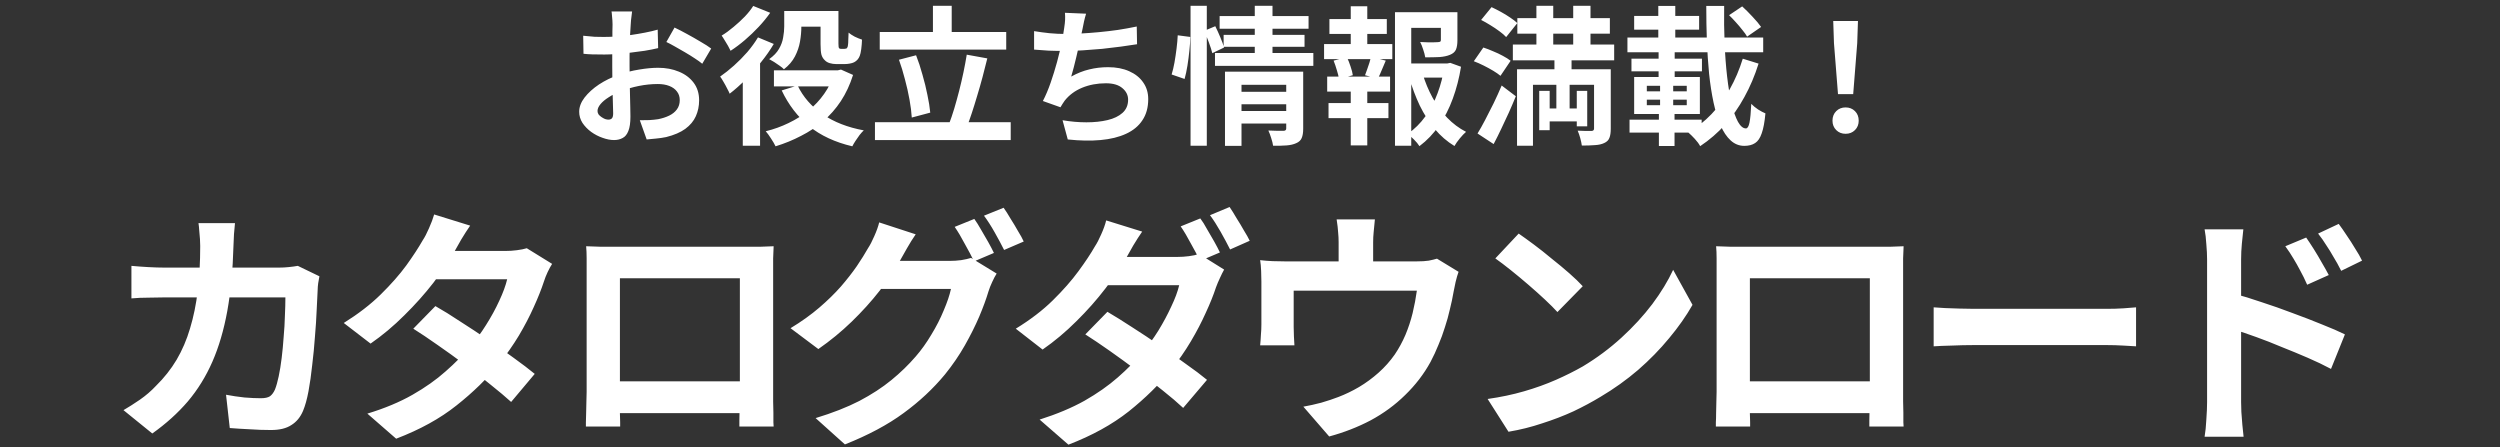
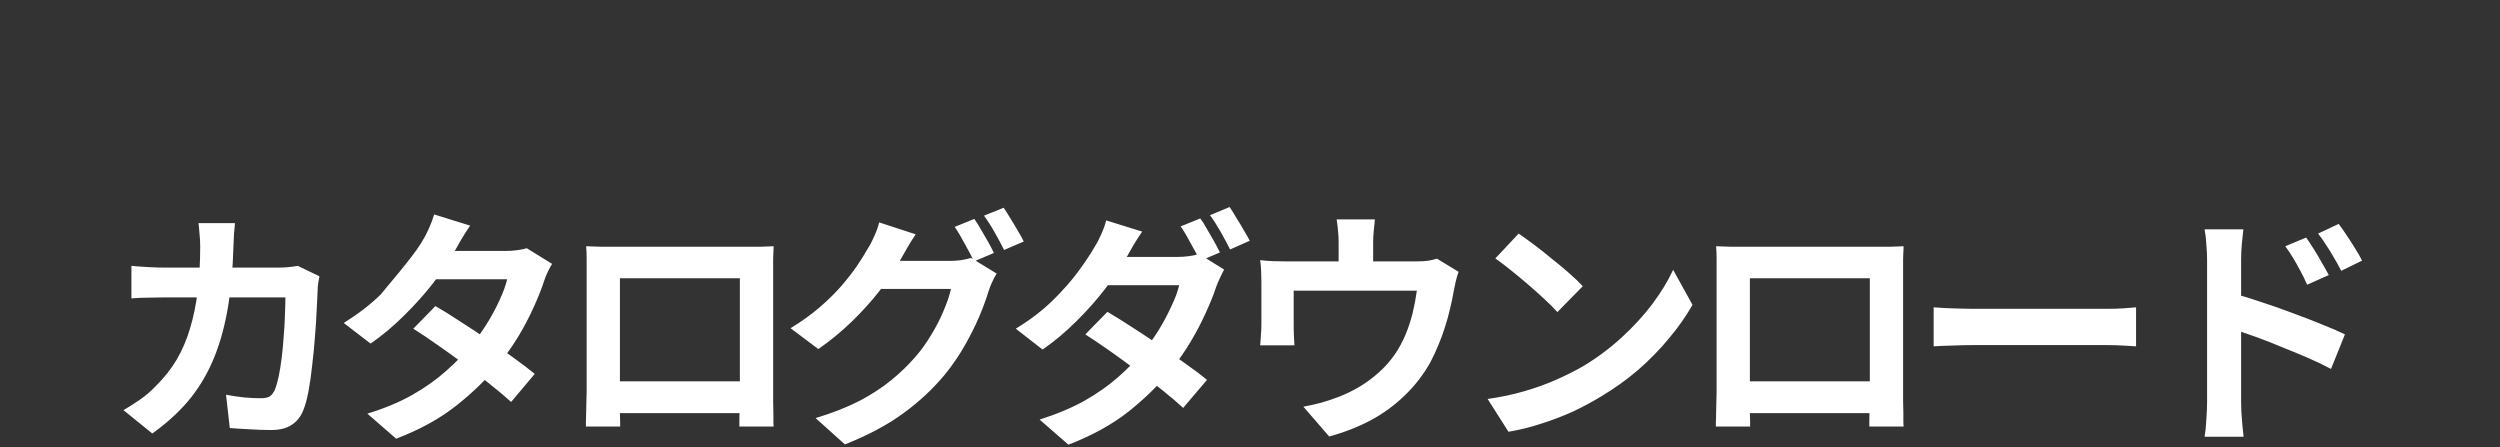
<svg xmlns="http://www.w3.org/2000/svg" width="151" height="27" viewBox="0 0 151 27" fill="none">
  <rect x="0" y="0" width="151" height="27" fill="#333333" stroke="none" />
-   <path d="M14.193 13.478C14.173 13.648 14.153 13.868 14.133 14.138C14.123 14.408 14.113 14.633 14.103 14.813C14.063 16.303 13.938 17.628 13.728 18.788C13.518 19.938 13.218 20.958 12.828 21.848C12.438 22.738 11.943 23.538 11.343 24.248C10.743 24.948 10.028 25.593 9.198 26.183L7.458 24.773C7.768 24.593 8.098 24.383 8.448 24.143C8.808 23.893 9.133 23.613 9.423 23.303C9.913 22.823 10.328 22.298 10.668 21.728C11.008 21.148 11.278 20.518 11.478 19.838C11.688 19.148 11.843 18.393 11.943 17.573C12.043 16.753 12.093 15.848 12.093 14.858C12.093 14.748 12.088 14.608 12.078 14.438C12.068 14.258 12.053 14.083 12.033 13.913C12.023 13.743 12.008 13.598 11.988 13.478H14.193ZM19.293 16.688C19.273 16.808 19.248 16.948 19.218 17.108C19.198 17.268 19.188 17.393 19.188 17.483C19.178 17.803 19.158 18.213 19.128 18.713C19.108 19.213 19.073 19.753 19.023 20.333C18.983 20.903 18.928 21.473 18.858 22.043C18.798 22.613 18.723 23.143 18.633 23.633C18.543 24.113 18.433 24.508 18.303 24.818C18.143 25.198 17.908 25.483 17.598 25.673C17.298 25.873 16.888 25.973 16.368 25.973C15.938 25.973 15.508 25.958 15.078 25.928C14.648 25.908 14.248 25.883 13.878 25.853L13.653 23.843C14.023 23.913 14.393 23.968 14.763 24.008C15.133 24.038 15.463 24.053 15.753 24.053C16.003 24.053 16.188 24.013 16.308 23.933C16.428 23.843 16.528 23.708 16.608 23.528C16.688 23.328 16.763 23.063 16.833 22.733C16.903 22.403 16.963 22.033 17.013 21.623C17.063 21.213 17.103 20.788 17.133 20.348C17.173 19.908 17.198 19.483 17.208 19.073C17.228 18.653 17.238 18.283 17.238 17.963H9.918C9.668 17.963 9.358 17.968 8.988 17.978C8.618 17.978 8.268 17.993 7.938 18.023V16.058C8.258 16.088 8.598 16.113 8.958 16.133C9.318 16.153 9.638 16.163 9.918 16.163H16.863C17.053 16.163 17.243 16.153 17.433 16.133C17.633 16.113 17.818 16.088 17.988 16.058L19.293 16.688ZM26.298 18.488C26.758 18.748 27.258 19.058 27.798 19.418C28.348 19.768 28.903 20.133 29.463 20.513C30.023 20.893 30.548 21.263 31.038 21.623C31.538 21.983 31.958 22.303 32.298 22.583L30.873 24.278C30.543 23.978 30.133 23.633 29.643 23.243C29.163 22.843 28.643 22.438 28.083 22.028C27.523 21.608 26.968 21.208 26.418 20.828C25.878 20.448 25.393 20.123 24.963 19.853L26.298 18.488ZM33.348 15.938C33.258 16.078 33.168 16.243 33.078 16.433C32.988 16.623 32.913 16.813 32.853 17.003C32.703 17.463 32.498 17.978 32.238 18.548C31.988 19.108 31.688 19.683 31.338 20.273C30.988 20.853 30.588 21.423 30.138 21.983C29.428 22.863 28.573 23.698 27.573 24.488C26.583 25.278 25.368 25.948 23.928 26.498L22.188 24.983C23.238 24.663 24.148 24.283 24.918 23.843C25.688 23.403 26.353 22.933 26.913 22.433C27.483 21.933 27.978 21.433 28.398 20.933C28.738 20.543 29.058 20.108 29.358 19.628C29.668 19.138 29.933 18.653 30.153 18.173C30.383 17.683 30.543 17.248 30.633 16.868H25.563L26.253 15.158H30.513C30.753 15.158 30.988 15.143 31.218 15.113C31.458 15.083 31.658 15.043 31.818 14.993L33.348 15.938ZM28.398 13.628C28.218 13.888 28.038 14.168 27.858 14.468C27.688 14.768 27.558 14.998 27.468 15.158C27.128 15.758 26.698 16.398 26.178 17.078C25.658 17.748 25.073 18.403 24.423 19.043C23.783 19.683 23.103 20.253 22.383 20.753L20.763 19.508C21.643 18.958 22.388 18.383 22.998 17.783C23.618 17.173 24.133 16.588 24.543 16.028C24.953 15.458 25.283 14.953 25.533 14.513C25.653 14.333 25.778 14.093 25.908 13.793C26.048 13.483 26.153 13.203 26.223 12.953L28.398 13.628ZM35.403 14.873C35.713 14.883 36.003 14.893 36.273 14.903C36.553 14.903 36.793 14.903 36.993 14.903C37.153 14.903 37.398 14.903 37.728 14.903C38.068 14.903 38.463 14.903 38.913 14.903C39.363 14.903 39.843 14.903 40.353 14.903C40.863 14.903 41.373 14.903 41.883 14.903C42.403 14.903 42.888 14.903 43.338 14.903C43.788 14.903 44.178 14.903 44.508 14.903C44.848 14.903 45.093 14.903 45.243 14.903C45.433 14.903 45.658 14.903 45.918 14.903C46.188 14.893 46.458 14.883 46.728 14.873C46.718 15.103 46.708 15.348 46.698 15.608C46.698 15.858 46.698 16.098 46.698 16.328C46.698 16.468 46.698 16.688 46.698 16.988C46.698 17.278 46.698 17.628 46.698 18.038C46.698 18.438 46.698 18.868 46.698 19.328C46.698 19.778 46.698 20.233 46.698 20.693C46.698 21.153 46.698 21.588 46.698 21.998C46.698 22.398 46.698 22.748 46.698 23.048C46.698 23.338 46.698 23.548 46.698 23.678C46.698 23.828 46.698 24.018 46.698 24.248C46.708 24.468 46.713 24.693 46.713 24.923C46.713 25.143 46.713 25.338 46.713 25.508C46.723 25.668 46.728 25.753 46.728 25.763H44.658C44.658 25.743 44.658 25.623 44.658 25.403C44.668 25.173 44.673 24.903 44.673 24.593C44.683 24.283 44.688 23.993 44.688 23.723C44.688 23.593 44.688 23.373 44.688 23.063C44.688 22.753 44.688 22.388 44.688 21.968C44.688 21.548 44.688 21.103 44.688 20.633C44.688 20.163 44.688 19.703 44.688 19.253C44.688 18.803 44.688 18.393 44.688 18.023C44.688 17.653 44.688 17.358 44.688 17.138C44.688 16.918 44.688 16.808 44.688 16.808H37.443C37.443 16.808 37.443 16.918 37.443 17.138C37.443 17.358 37.443 17.653 37.443 18.023C37.443 18.383 37.443 18.793 37.443 19.253C37.443 19.703 37.443 20.163 37.443 20.633C37.443 21.093 37.443 21.538 37.443 21.968C37.443 22.388 37.443 22.753 37.443 23.063C37.443 23.373 37.443 23.593 37.443 23.723C37.443 23.903 37.443 24.108 37.443 24.338C37.443 24.558 37.443 24.773 37.443 24.983C37.453 25.193 37.458 25.368 37.458 25.508C37.458 25.658 37.458 25.743 37.458 25.763H35.388C35.388 25.743 35.388 25.658 35.388 25.508C35.398 25.358 35.403 25.173 35.403 24.953C35.413 24.733 35.418 24.508 35.418 24.278C35.428 24.048 35.433 23.843 35.433 23.663C35.433 23.533 35.433 23.323 35.433 23.033C35.433 22.733 35.433 22.378 35.433 21.968C35.433 21.558 35.433 21.128 35.433 20.678C35.433 20.218 35.433 19.758 35.433 19.298C35.433 18.838 35.433 18.408 35.433 18.008C35.433 17.598 35.433 17.248 35.433 16.958C35.433 16.668 35.433 16.458 35.433 16.328C35.433 16.118 35.433 15.878 35.433 15.608C35.433 15.328 35.423 15.083 35.403 14.873ZM45.438 23.033V24.953H36.423V23.033H45.438ZM58.848 13.223C58.978 13.403 59.113 13.618 59.253 13.868C59.403 14.118 59.548 14.368 59.688 14.618C59.828 14.868 59.943 15.088 60.033 15.278L58.833 15.788C58.683 15.478 58.498 15.128 58.278 14.738C58.068 14.338 57.863 13.993 57.663 13.703L58.848 13.223ZM60.618 12.548C60.748 12.728 60.888 12.948 61.038 13.208C61.198 13.458 61.348 13.708 61.488 13.958C61.638 14.198 61.753 14.408 61.833 14.588L60.648 15.098C60.488 14.778 60.298 14.423 60.078 14.033C59.858 13.643 59.643 13.308 59.433 13.028L60.618 12.548ZM60.198 16.523C60.108 16.663 60.018 16.833 59.928 17.033C59.838 17.223 59.763 17.413 59.703 17.603C59.573 18.043 59.388 18.548 59.148 19.118C58.908 19.678 58.618 20.258 58.278 20.858C57.938 21.458 57.538 22.043 57.078 22.613C56.368 23.473 55.533 24.253 54.573 24.953C53.623 25.653 52.443 26.283 51.033 26.843L49.263 25.253C50.283 24.943 51.163 24.598 51.903 24.218C52.643 23.828 53.288 23.408 53.838 22.958C54.388 22.508 54.878 22.033 55.308 21.533C55.648 21.143 55.963 20.703 56.253 20.213C56.553 19.723 56.803 19.233 57.003 18.743C57.213 18.253 57.358 17.823 57.438 17.453H52.383L53.073 15.758C53.203 15.758 53.418 15.758 53.718 15.758C54.018 15.758 54.353 15.758 54.723 15.758C55.093 15.758 55.458 15.758 55.818 15.758C56.188 15.758 56.513 15.758 56.793 15.758C57.073 15.758 57.258 15.758 57.348 15.758C57.588 15.758 57.823 15.743 58.053 15.713C58.293 15.673 58.493 15.628 58.653 15.578L60.198 16.523ZM55.308 14.153C55.128 14.413 54.953 14.693 54.783 14.993C54.613 15.293 54.483 15.523 54.393 15.683C54.053 16.283 53.633 16.908 53.133 17.558C52.633 18.198 52.068 18.823 51.438 19.433C50.818 20.033 50.148 20.583 49.428 21.083L47.748 19.823C48.408 19.423 48.988 19.008 49.488 18.578C49.988 18.148 50.423 17.723 50.793 17.303C51.163 16.873 51.483 16.463 51.753 16.073C52.023 15.673 52.248 15.313 52.428 14.993C52.548 14.813 52.673 14.573 52.803 14.273C52.943 13.963 53.043 13.683 53.103 13.433L55.308 14.153ZM72.498 13.193C72.628 13.363 72.763 13.578 72.903 13.838C73.053 14.088 73.198 14.338 73.338 14.588C73.478 14.838 73.593 15.058 73.683 15.248L72.483 15.758C72.333 15.448 72.148 15.098 71.928 14.708C71.718 14.308 71.513 13.963 71.313 13.673L72.498 13.193ZM74.268 12.503C74.398 12.693 74.538 12.918 74.688 13.178C74.848 13.428 74.998 13.678 75.138 13.928C75.288 14.168 75.403 14.373 75.483 14.543L74.298 15.068C74.138 14.748 73.948 14.393 73.728 14.003C73.508 13.613 73.293 13.278 73.083 12.998L74.268 12.503ZM66.888 18.833C67.348 19.103 67.853 19.418 68.403 19.778C68.953 20.128 69.503 20.493 70.053 20.873C70.613 21.253 71.138 21.623 71.628 21.983C72.128 22.333 72.553 22.653 72.903 22.943L71.463 24.638C71.133 24.328 70.723 23.978 70.233 23.588C69.753 23.198 69.233 22.798 68.673 22.388C68.113 21.968 67.563 21.568 67.023 21.188C66.483 20.808 65.993 20.478 65.553 20.198L66.888 18.833ZM73.938 16.283C73.858 16.423 73.773 16.593 73.683 16.793C73.593 16.983 73.513 17.173 73.443 17.363C73.293 17.823 73.088 18.333 72.828 18.893C72.578 19.453 72.278 20.028 71.928 20.618C71.578 21.208 71.178 21.783 70.728 22.343C70.028 23.213 69.178 24.048 68.178 24.848C67.178 25.638 65.963 26.308 64.533 26.858L62.793 25.343C63.833 25.013 64.738 24.633 65.508 24.203C66.278 23.763 66.948 23.293 67.518 22.793C68.088 22.293 68.583 21.793 69.003 21.293C69.343 20.893 69.663 20.453 69.963 19.973C70.263 19.483 70.523 18.998 70.743 18.518C70.973 18.038 71.133 17.608 71.223 17.228H66.153L66.843 15.518H71.118C71.348 15.518 71.578 15.503 71.808 15.473C72.048 15.443 72.253 15.398 72.423 15.338L73.938 16.283ZM68.988 13.988C68.808 14.248 68.628 14.528 68.448 14.828C68.278 15.128 68.148 15.358 68.058 15.518C67.728 16.108 67.298 16.743 66.768 17.423C66.248 18.103 65.663 18.763 65.013 19.403C64.373 20.043 63.693 20.613 62.973 21.113L61.353 19.853C62.233 19.313 62.978 18.743 63.588 18.143C64.208 17.533 64.723 16.948 65.133 16.388C65.553 15.818 65.888 15.313 66.138 14.873C66.258 14.693 66.383 14.453 66.513 14.153C66.653 13.843 66.753 13.563 66.813 13.313L68.988 13.988ZM83.043 13.253C83.013 13.573 82.988 13.833 82.968 14.033C82.948 14.223 82.938 14.423 82.938 14.633C82.938 14.763 82.938 14.963 82.938 15.233C82.938 15.503 82.938 15.783 82.938 16.073C82.938 16.363 82.938 16.603 82.938 16.793H80.853C80.853 16.583 80.853 16.333 80.853 16.043C80.853 15.753 80.853 15.478 80.853 15.218C80.853 14.958 80.853 14.763 80.853 14.633C80.853 14.423 80.843 14.223 80.823 14.033C80.813 13.833 80.783 13.573 80.733 13.253H83.043ZM88.098 16.418C88.038 16.578 87.978 16.783 87.918 17.033C87.868 17.273 87.828 17.468 87.798 17.618C87.738 17.968 87.663 18.323 87.573 18.683C87.493 19.043 87.393 19.403 87.273 19.763C87.163 20.123 87.033 20.478 86.883 20.828C86.743 21.178 86.583 21.523 86.403 21.863C86.003 22.593 85.493 23.258 84.873 23.858C84.263 24.458 83.568 24.968 82.788 25.388C82.008 25.798 81.173 26.123 80.283 26.363L78.723 24.563C79.063 24.503 79.423 24.423 79.803 24.323C80.183 24.213 80.528 24.098 80.838 23.978C81.258 23.818 81.673 23.618 82.083 23.378C82.503 23.128 82.898 22.838 83.268 22.508C83.638 22.178 83.963 21.813 84.243 21.413C84.493 21.043 84.708 20.648 84.888 20.228C85.068 19.798 85.213 19.358 85.323 18.908C85.433 18.448 85.518 17.998 85.578 17.558H78.138C78.138 17.688 78.138 17.853 78.138 18.053C78.138 18.243 78.138 18.453 78.138 18.683C78.138 18.903 78.138 19.108 78.138 19.298C78.138 19.478 78.138 19.628 78.138 19.748C78.138 19.918 78.143 20.108 78.153 20.318C78.163 20.528 78.173 20.708 78.183 20.858H76.113C76.133 20.668 76.148 20.463 76.158 20.243C76.178 20.013 76.188 19.798 76.188 19.598C76.188 19.478 76.188 19.303 76.188 19.073C76.188 18.843 76.188 18.598 76.188 18.338C76.188 18.068 76.188 17.813 76.188 17.573C76.188 17.333 76.188 17.143 76.188 17.003C76.188 16.833 76.183 16.623 76.173 16.373C76.163 16.113 76.143 15.893 76.113 15.713C76.373 15.743 76.623 15.763 76.863 15.773C77.103 15.783 77.363 15.788 77.643 15.788H85.548C85.858 15.788 86.108 15.773 86.298 15.743C86.498 15.703 86.663 15.663 86.793 15.623L88.098 16.418ZM91.728 14.108C91.988 14.288 92.293 14.508 92.643 14.768C92.993 15.028 93.353 15.313 93.723 15.623C94.103 15.923 94.458 16.218 94.788 16.508C95.118 16.798 95.388 17.058 95.598 17.288L94.068 18.848C93.878 18.638 93.628 18.388 93.318 18.098C93.008 17.808 92.673 17.508 92.313 17.198C91.953 16.888 91.598 16.593 91.248 16.313C90.898 16.033 90.588 15.798 90.318 15.608L91.728 14.108ZM89.853 24.098C90.633 23.988 91.368 23.833 92.058 23.633C92.748 23.433 93.388 23.203 93.978 22.943C94.568 22.683 95.108 22.413 95.598 22.133C96.448 21.623 97.228 21.043 97.938 20.393C98.648 19.743 99.268 19.068 99.798 18.368C100.328 17.658 100.748 16.968 101.058 16.298L102.228 18.413C101.848 19.083 101.378 19.753 100.818 20.423C100.268 21.093 99.643 21.733 98.943 22.343C98.243 22.943 97.488 23.483 96.678 23.963C96.168 24.273 95.618 24.568 95.028 24.848C94.438 25.118 93.813 25.358 93.153 25.568C92.503 25.788 91.823 25.958 91.113 26.078L89.853 24.098ZM103.653 14.873C103.963 14.883 104.253 14.893 104.523 14.903C104.803 14.903 105.043 14.903 105.243 14.903C105.403 14.903 105.648 14.903 105.978 14.903C106.318 14.903 106.713 14.903 107.163 14.903C107.613 14.903 108.093 14.903 108.603 14.903C109.113 14.903 109.623 14.903 110.133 14.903C110.653 14.903 111.138 14.903 111.588 14.903C112.038 14.903 112.428 14.903 112.758 14.903C113.098 14.903 113.343 14.903 113.493 14.903C113.683 14.903 113.908 14.903 114.168 14.903C114.438 14.893 114.708 14.883 114.978 14.873C114.968 15.103 114.958 15.348 114.948 15.608C114.948 15.858 114.948 16.098 114.948 16.328C114.948 16.468 114.948 16.688 114.948 16.988C114.948 17.278 114.948 17.628 114.948 18.038C114.948 18.438 114.948 18.868 114.948 19.328C114.948 19.778 114.948 20.233 114.948 20.693C114.948 21.153 114.948 21.588 114.948 21.998C114.948 22.398 114.948 22.748 114.948 23.048C114.948 23.338 114.948 23.548 114.948 23.678C114.948 23.828 114.948 24.018 114.948 24.248C114.958 24.468 114.963 24.693 114.963 24.923C114.963 25.143 114.963 25.338 114.963 25.508C114.973 25.668 114.978 25.753 114.978 25.763H112.908C112.908 25.743 112.908 25.623 112.908 25.403C112.918 25.173 112.923 24.903 112.923 24.593C112.933 24.283 112.938 23.993 112.938 23.723C112.938 23.593 112.938 23.373 112.938 23.063C112.938 22.753 112.938 22.388 112.938 21.968C112.938 21.548 112.938 21.103 112.938 20.633C112.938 20.163 112.938 19.703 112.938 19.253C112.938 18.803 112.938 18.393 112.938 18.023C112.938 17.653 112.938 17.358 112.938 17.138C112.938 16.918 112.938 16.808 112.938 16.808H105.693C105.693 16.808 105.693 16.918 105.693 17.138C105.693 17.358 105.693 17.653 105.693 18.023C105.693 18.383 105.693 18.793 105.693 19.253C105.693 19.703 105.693 20.163 105.693 20.633C105.693 21.093 105.693 21.538 105.693 21.968C105.693 22.388 105.693 22.753 105.693 23.063C105.693 23.373 105.693 23.593 105.693 23.723C105.693 23.903 105.693 24.108 105.693 24.338C105.693 24.558 105.693 24.773 105.693 24.983C105.703 25.193 105.708 25.368 105.708 25.508C105.708 25.658 105.708 25.743 105.708 25.763H103.638C103.638 25.743 103.638 25.658 103.638 25.508C103.648 25.358 103.653 25.173 103.653 24.953C103.663 24.733 103.668 24.508 103.668 24.278C103.678 24.048 103.683 23.843 103.683 23.663C103.683 23.533 103.683 23.323 103.683 23.033C103.683 22.733 103.683 22.378 103.683 21.968C103.683 21.558 103.683 21.128 103.683 20.678C103.683 20.218 103.683 19.758 103.683 19.298C103.683 18.838 103.683 18.408 103.683 18.008C103.683 17.598 103.683 17.248 103.683 16.958C103.683 16.668 103.683 16.458 103.683 16.328C103.683 16.118 103.683 15.878 103.683 15.608C103.683 15.328 103.673 15.083 103.653 14.873ZM113.688 23.033V24.953H104.673V23.033H113.688ZM116.793 18.563C116.973 18.573 117.203 18.588 117.483 18.608C117.763 18.618 118.053 18.628 118.353 18.638C118.663 18.648 118.948 18.653 119.208 18.653C119.458 18.653 119.768 18.653 120.138 18.653C120.508 18.653 120.908 18.653 121.338 18.653C121.778 18.653 122.228 18.653 122.688 18.653C123.158 18.653 123.623 18.653 124.083 18.653C124.543 18.653 124.978 18.653 125.388 18.653C125.798 18.653 126.163 18.653 126.483 18.653C126.813 18.653 127.073 18.653 127.263 18.653C127.613 18.653 127.943 18.643 128.253 18.623C128.563 18.593 128.818 18.573 129.018 18.563V20.918C128.848 20.908 128.593 20.893 128.253 20.873C127.913 20.853 127.583 20.843 127.263 20.843C127.073 20.843 126.813 20.843 126.483 20.843C126.153 20.843 125.783 20.843 125.373 20.843C124.963 20.843 124.528 20.843 124.068 20.843C123.618 20.843 123.158 20.843 122.688 20.843C122.218 20.843 121.763 20.843 121.323 20.843C120.893 20.843 120.493 20.843 120.123 20.843C119.763 20.843 119.458 20.843 119.208 20.843C118.778 20.843 118.338 20.853 117.888 20.873C117.438 20.883 117.073 20.898 116.793 20.918V18.563ZM139.293 14.348C139.433 14.548 139.588 14.783 139.758 15.053C139.928 15.323 140.088 15.593 140.238 15.863C140.398 16.133 140.538 16.383 140.658 16.613L139.353 17.198C139.213 16.878 139.073 16.593 138.933 16.343C138.803 16.093 138.668 15.853 138.528 15.623C138.388 15.383 138.223 15.133 138.033 14.873L139.293 14.348ZM141.258 13.523C141.408 13.723 141.568 13.953 141.738 14.213C141.918 14.473 142.088 14.738 142.248 15.008C142.418 15.268 142.558 15.513 142.668 15.743L141.408 16.358C141.248 16.038 141.093 15.758 140.943 15.518C140.803 15.268 140.658 15.033 140.508 14.813C140.368 14.583 140.203 14.348 140.013 14.108L141.258 13.523ZM133.308 24.293C133.308 24.093 133.308 23.778 133.308 23.348C133.308 22.908 133.308 22.403 133.308 21.833C133.308 21.253 133.308 20.653 133.308 20.033C133.308 19.403 133.308 18.798 133.308 18.218C133.308 17.628 133.308 17.108 133.308 16.658C133.308 16.208 133.308 15.878 133.308 15.668C133.308 15.398 133.293 15.093 133.263 14.753C133.243 14.413 133.208 14.113 133.158 13.853H135.498C135.468 14.113 135.438 14.403 135.408 14.723C135.378 15.043 135.363 15.358 135.363 15.668C135.363 15.938 135.363 16.313 135.363 16.793C135.363 17.273 135.363 17.808 135.363 18.398C135.363 18.978 135.363 19.573 135.363 20.183C135.363 20.793 135.363 21.378 135.363 21.938C135.363 22.488 135.363 22.973 135.363 23.393C135.363 23.803 135.363 24.103 135.363 24.293C135.363 24.423 135.368 24.618 135.378 24.878C135.398 25.128 135.418 25.388 135.438 25.658C135.468 25.928 135.493 26.168 135.513 26.378H133.158C133.208 26.088 133.243 25.743 133.263 25.343C133.293 24.933 133.308 24.583 133.308 24.293ZM134.928 17.738C135.428 17.868 135.983 18.038 136.593 18.248C137.213 18.448 137.838 18.668 138.468 18.908C139.098 19.138 139.693 19.368 140.253 19.598C140.813 19.818 141.273 20.018 141.633 20.198L140.793 22.283C140.363 22.053 139.893 21.828 139.383 21.608C138.873 21.388 138.353 21.173 137.823 20.963C137.303 20.743 136.793 20.543 136.293 20.363C135.793 20.183 135.338 20.028 134.928 19.898V17.738Z" fill="white" />
-   <path d="M38.178 0.692C38.172 0.74 38.163 0.815 38.151 0.917C38.139 1.013 38.127 1.112 38.114 1.214C38.108 1.31 38.102 1.397 38.096 1.475C38.084 1.649 38.072 1.841 38.06 2.051C38.054 2.255 38.048 2.468 38.042 2.69C38.036 2.906 38.031 3.125 38.025 3.347C38.025 3.569 38.025 3.785 38.025 3.995C38.025 4.241 38.028 4.514 38.033 4.814C38.039 5.108 38.045 5.402 38.051 5.696C38.063 5.984 38.069 6.248 38.069 6.488C38.075 6.728 38.078 6.914 38.078 7.046C38.078 7.418 38.036 7.706 37.953 7.91C37.874 8.114 37.761 8.255 37.611 8.333C37.461 8.417 37.286 8.459 37.089 8.459C36.873 8.459 36.642 8.414 36.395 8.324C36.15 8.24 35.919 8.12 35.703 7.964C35.492 7.808 35.319 7.628 35.181 7.424C35.048 7.214 34.983 6.989 34.983 6.749C34.983 6.461 35.09 6.176 35.306 5.894C35.529 5.606 35.819 5.342 36.179 5.102C36.545 4.862 36.938 4.67 37.358 4.526C37.761 4.376 38.175 4.268 38.6 4.202C39.026 4.13 39.41 4.094 39.752 4.094C40.215 4.094 40.632 4.172 41.004 4.328C41.376 4.478 41.672 4.7 41.895 4.994C42.117 5.288 42.227 5.642 42.227 6.056C42.227 6.404 42.161 6.725 42.029 7.019C41.898 7.313 41.684 7.568 41.391 7.784C41.102 7.994 40.718 8.159 40.239 8.279C40.035 8.321 39.831 8.351 39.627 8.369C39.428 8.393 39.239 8.411 39.059 8.423L38.645 7.262C38.849 7.262 39.044 7.259 39.23 7.253C39.422 7.241 39.596 7.223 39.752 7.199C39.998 7.151 40.221 7.079 40.419 6.983C40.617 6.887 40.773 6.761 40.886 6.605C41.001 6.449 41.057 6.263 41.057 6.047C41.057 5.843 41.001 5.669 40.886 5.525C40.779 5.381 40.626 5.27 40.428 5.192C40.23 5.114 39.998 5.075 39.734 5.075C39.356 5.075 38.972 5.114 38.583 5.192C38.199 5.27 37.83 5.378 37.475 5.516C37.212 5.618 36.974 5.738 36.764 5.876C36.554 6.008 36.389 6.146 36.27 6.29C36.15 6.434 36.09 6.572 36.09 6.704C36.09 6.776 36.111 6.845 36.153 6.911C36.2 6.971 36.261 7.025 36.333 7.073C36.404 7.121 36.477 7.16 36.548 7.19C36.627 7.214 36.693 7.226 36.746 7.226C36.831 7.226 36.9 7.202 36.953 7.154C37.008 7.1 37.035 6.998 37.035 6.848C37.035 6.686 37.029 6.455 37.017 6.155C37.011 5.849 37.002 5.51 36.989 5.138C36.983 4.766 36.98 4.397 36.98 4.031C36.98 3.779 36.98 3.524 36.98 3.266C36.986 3.008 36.989 2.762 36.989 2.528C36.989 2.294 36.989 2.087 36.989 1.907C36.995 1.727 36.998 1.586 36.998 1.484C36.998 1.418 36.995 1.334 36.989 1.232C36.983 1.13 36.974 1.028 36.962 0.926C36.956 0.818 36.947 0.74 36.935 0.692H38.178ZM40.742 1.664C40.971 1.772 41.225 1.904 41.508 2.06C41.795 2.216 42.069 2.372 42.327 2.528C42.59 2.678 42.8 2.813 42.956 2.933L42.416 3.851C42.303 3.755 42.153 3.647 41.967 3.527C41.786 3.407 41.589 3.284 41.373 3.158C41.163 3.032 40.959 2.915 40.761 2.807C40.562 2.693 40.392 2.603 40.248 2.537L40.742 1.664ZM35.225 2.159C35.489 2.189 35.721 2.21 35.919 2.222C36.123 2.228 36.306 2.231 36.468 2.231C36.702 2.231 36.959 2.222 37.242 2.204C37.523 2.18 37.812 2.15 38.105 2.114C38.4 2.072 38.684 2.024 38.961 1.97C39.242 1.916 39.498 1.856 39.725 1.79L39.752 2.906C39.501 2.966 39.227 3.02 38.934 3.068C38.639 3.11 38.343 3.149 38.042 3.185C37.748 3.221 37.467 3.248 37.197 3.266C36.932 3.284 36.702 3.293 36.504 3.293C36.203 3.293 35.958 3.29 35.766 3.284C35.574 3.278 35.4 3.266 35.243 3.248L35.225 2.159ZM47.861 0.665H50.202V1.61H47.861V0.665ZM46.745 4.247H50.769V5.219H46.745V4.247ZM49.562 0.665H50.642V2.627C50.642 2.789 50.654 2.882 50.678 2.906C50.691 2.918 50.706 2.93 50.724 2.942C50.748 2.948 50.772 2.951 50.795 2.951C50.819 2.951 50.849 2.951 50.886 2.951C50.928 2.951 50.967 2.951 51.002 2.951C51.02 2.951 51.041 2.948 51.066 2.942C51.096 2.936 51.12 2.93 51.138 2.924C51.15 2.912 51.164 2.891 51.182 2.861C51.2 2.831 51.212 2.783 51.218 2.717C51.23 2.651 51.236 2.552 51.236 2.42C51.242 2.288 51.248 2.138 51.255 1.97C51.344 2.048 51.468 2.129 51.623 2.213C51.785 2.291 51.932 2.351 52.065 2.393C52.059 2.585 52.044 2.774 52.02 2.96C51.995 3.146 51.965 3.284 51.929 3.374C51.864 3.548 51.749 3.677 51.587 3.761C51.516 3.797 51.425 3.824 51.318 3.842C51.215 3.86 51.123 3.869 51.038 3.869C50.984 3.869 50.922 3.869 50.849 3.869C50.783 3.869 50.718 3.869 50.651 3.869C50.592 3.869 50.538 3.869 50.489 3.869C50.37 3.869 50.246 3.851 50.12 3.815C49.995 3.779 49.892 3.719 49.815 3.635C49.724 3.551 49.658 3.443 49.617 3.311C49.581 3.179 49.562 2.966 49.562 2.672V0.665ZM50.391 4.247H50.606L50.795 4.202L51.525 4.526C51.339 5.114 51.093 5.642 50.786 6.11C50.48 6.572 50.123 6.977 49.715 7.325C49.313 7.667 48.87 7.961 48.383 8.207C47.904 8.459 47.391 8.669 46.844 8.837C46.779 8.699 46.685 8.54 46.566 8.36C46.452 8.18 46.346 8.036 46.251 7.928C46.736 7.808 47.196 7.643 47.627 7.433C48.066 7.223 48.468 6.971 48.834 6.677C49.2 6.383 49.514 6.047 49.779 5.669C50.048 5.291 50.252 4.874 50.391 4.418V4.247ZM48.176 5.165C48.507 5.855 49.011 6.434 49.688 6.902C50.367 7.37 51.194 7.694 52.172 7.874C52.094 7.946 52.011 8.039 51.92 8.153C51.837 8.273 51.752 8.393 51.669 8.513C51.59 8.633 51.528 8.741 51.48 8.837C50.435 8.591 49.566 8.186 48.87 7.622C48.179 7.052 47.627 6.332 47.214 5.462L48.176 5.165ZM47.367 0.665H48.401V1.628C48.401 1.904 48.374 2.198 48.321 2.51C48.267 2.822 48.164 3.122 48.014 3.41C47.864 3.698 47.642 3.956 47.349 4.184C47.288 4.118 47.202 4.046 47.087 3.968C46.98 3.89 46.868 3.815 46.755 3.743C46.641 3.671 46.541 3.614 46.458 3.572C46.727 3.38 46.925 3.173 47.051 2.951C47.184 2.723 47.267 2.492 47.303 2.258C47.346 2.024 47.367 1.805 47.367 1.601V0.665ZM45.782 2.258L46.736 2.654C46.52 3.02 46.263 3.389 45.962 3.761C45.669 4.127 45.359 4.475 45.035 4.805C44.712 5.129 44.391 5.414 44.072 5.66C44.042 5.582 43.992 5.477 43.919 5.345C43.853 5.213 43.782 5.081 43.703 4.949C43.626 4.811 43.556 4.703 43.496 4.625C43.773 4.433 44.051 4.211 44.334 3.959C44.615 3.707 44.883 3.437 45.135 3.149C45.386 2.855 45.602 2.558 45.782 2.258ZM45.495 0.359L46.52 0.773C46.322 1.055 46.092 1.337 45.828 1.619C45.563 1.901 45.285 2.168 44.99 2.42C44.703 2.666 44.414 2.882 44.127 3.068C44.09 2.984 44.039 2.885 43.974 2.771C43.907 2.657 43.839 2.543 43.767 2.429C43.7 2.315 43.641 2.222 43.587 2.15C43.827 2.006 44.066 1.832 44.306 1.628C44.553 1.424 44.781 1.214 44.99 0.998C45.2 0.776 45.368 0.563 45.495 0.359ZM44.864 4.355L45.864 3.356L45.908 3.374V8.801H44.864V4.355ZM53.136 1.934H60.776V2.996H53.136V1.934ZM52.847 7.379H61.047V8.459H52.847V7.379ZM56.349 0.35H57.483V2.528H56.349V0.35ZM58.392 3.302L59.633 3.527C59.544 3.893 59.447 4.268 59.346 4.652C59.243 5.036 59.136 5.414 59.022 5.786C58.913 6.152 58.806 6.5 58.697 6.83C58.59 7.16 58.481 7.457 58.373 7.721L57.321 7.487C57.428 7.211 57.533 6.902 57.636 6.56C57.737 6.218 57.837 5.861 57.932 5.489C58.029 5.111 58.115 4.736 58.194 4.364C58.272 3.992 58.337 3.638 58.392 3.302ZM54.297 3.608L55.331 3.338C55.475 3.704 55.605 4.097 55.718 4.517C55.839 4.931 55.938 5.336 56.016 5.732C56.099 6.122 56.157 6.479 56.187 6.803L55.071 7.1C55.053 6.782 55.008 6.422 54.935 6.02C54.864 5.618 54.77 5.207 54.657 4.787C54.548 4.361 54.428 3.968 54.297 3.608ZM65.6 0.827C65.552 0.983 65.51 1.139 65.475 1.295C65.445 1.445 65.415 1.595 65.385 1.745C65.355 1.889 65.319 2.054 65.276 2.24C65.24 2.426 65.198 2.624 65.15 2.834C65.109 3.038 65.061 3.245 65.007 3.455C64.959 3.665 64.907 3.872 64.853 4.076C64.799 4.274 64.749 4.457 64.701 4.625C65.067 4.421 65.43 4.277 65.79 4.193C66.15 4.103 66.531 4.058 66.933 4.058C67.418 4.058 67.841 4.139 68.201 4.301C68.567 4.463 68.85 4.688 69.047 4.976C69.251 5.264 69.353 5.6 69.353 5.984C69.353 6.488 69.237 6.914 69.002 7.262C68.775 7.61 68.445 7.883 68.013 8.081C67.587 8.279 67.073 8.405 66.474 8.459C65.879 8.513 65.219 8.501 64.493 8.423L64.178 7.262C64.671 7.346 65.15 7.388 65.618 7.388C66.093 7.388 66.519 7.343 66.897 7.253C67.275 7.163 67.575 7.019 67.796 6.821C68.025 6.617 68.138 6.35 68.138 6.02C68.138 5.75 68.025 5.519 67.796 5.327C67.569 5.129 67.236 5.03 66.797 5.03C66.275 5.03 65.796 5.12 65.358 5.3C64.925 5.48 64.575 5.741 64.305 6.083C64.263 6.149 64.221 6.212 64.178 6.272C64.142 6.332 64.1 6.401 64.052 6.479L62.99 6.101C63.158 5.777 63.315 5.408 63.459 4.994C63.602 4.58 63.731 4.163 63.846 3.743C63.959 3.323 64.052 2.933 64.124 2.573C64.197 2.207 64.248 1.91 64.278 1.682C64.308 1.49 64.326 1.328 64.332 1.196C64.338 1.058 64.335 0.917 64.323 0.773L65.6 0.827ZM62.459 1.88C62.748 1.928 63.059 1.97 63.395 2.006C63.731 2.036 64.04 2.051 64.323 2.051C64.611 2.051 64.925 2.042 65.267 2.024C65.615 2.006 65.981 1.979 66.365 1.943C66.749 1.907 67.133 1.862 67.517 1.808C67.907 1.748 68.288 1.679 68.66 1.601L68.678 2.672C68.391 2.72 68.064 2.768 67.698 2.816C67.338 2.864 66.96 2.909 66.564 2.951C66.168 2.987 65.778 3.017 65.394 3.041C65.01 3.065 64.656 3.077 64.332 3.077C63.983 3.077 63.651 3.071 63.333 3.059C63.02 3.041 62.73 3.02 62.459 2.996V1.88ZM74.781 5.543H77.894V6.299H74.781V5.543ZM73.665 0.971H79.037V1.736H73.665V0.971ZM73.907 2.105H78.794V2.825H73.907V2.105ZM73.385 3.203H79.326V3.977H73.385V3.203ZM74.79 6.704H77.903V7.46H74.79V6.704ZM73.989 4.328H77.841V5.12H74.987V8.81H73.989V4.328ZM77.688 4.328H78.713V7.775C78.713 8.009 78.683 8.195 78.624 8.333C78.57 8.471 78.459 8.576 78.29 8.648C78.135 8.72 77.942 8.765 77.715 8.783C77.487 8.801 77.213 8.807 76.895 8.801C76.877 8.669 76.838 8.513 76.778 8.333C76.725 8.159 76.668 8.009 76.608 7.883C76.793 7.895 76.977 7.901 77.156 7.901C77.343 7.901 77.466 7.901 77.525 7.901C77.633 7.901 77.688 7.853 77.688 7.757V4.328ZM75.788 0.35H76.859V3.464H75.788V0.35ZM71.909 0.35H72.891V8.801H71.909V0.35ZM71.135 2.132L71.891 2.231C71.891 2.477 71.874 2.753 71.838 3.059C71.808 3.365 71.769 3.668 71.721 3.968C71.672 4.268 71.615 4.535 71.549 4.769L70.766 4.499C70.832 4.289 70.889 4.049 70.938 3.779C70.986 3.503 71.028 3.221 71.064 2.933C71.1 2.645 71.124 2.378 71.135 2.132ZM72.737 1.862L73.403 1.583C73.505 1.787 73.608 2.012 73.71 2.258C73.811 2.498 73.886 2.702 73.934 2.87L73.224 3.212C73.181 3.038 73.112 2.822 73.016 2.564C72.921 2.306 72.828 2.072 72.737 1.862ZM84.797 3.833H87.543V4.688H84.797V3.833ZM84.257 0.737H87.57V1.682H85.239V8.801H84.257V0.737ZM87.029 0.737H88.028V2.438C88.028 2.666 87.999 2.852 87.939 2.996C87.879 3.134 87.758 3.239 87.579 3.311C87.404 3.383 87.195 3.428 86.948 3.446C86.703 3.458 86.415 3.464 86.085 3.464C86.061 3.32 86.019 3.161 85.959 2.987C85.904 2.813 85.844 2.663 85.778 2.537C85.928 2.543 86.076 2.549 86.219 2.555C86.37 2.555 86.501 2.555 86.615 2.555C86.73 2.549 86.808 2.546 86.85 2.546C86.915 2.54 86.96 2.531 86.984 2.519C87.014 2.501 87.029 2.468 87.029 2.42V0.737ZM85.931 4.472C86.082 4.97 86.279 5.444 86.525 5.894C86.772 6.344 87.066 6.749 87.407 7.109C87.749 7.463 88.13 7.748 88.55 7.964C88.436 8.06 88.311 8.192 88.172 8.36C88.034 8.528 87.927 8.681 87.849 8.819C87.404 8.549 87.008 8.207 86.66 7.793C86.312 7.373 86.01 6.899 85.751 6.371C85.499 5.837 85.287 5.27 85.112 4.67L85.931 4.472ZM87.237 3.833H87.416L87.597 3.797L88.245 4.031C88.136 4.709 87.972 5.351 87.749 5.957C87.528 6.563 87.249 7.109 86.912 7.595C86.582 8.075 86.189 8.486 85.734 8.828C85.656 8.702 85.547 8.57 85.409 8.432C85.272 8.294 85.142 8.18 85.022 8.09C85.436 7.802 85.793 7.448 86.094 7.028C86.4 6.602 86.645 6.134 86.832 5.624C87.023 5.114 87.159 4.586 87.237 4.04V3.833ZM80.297 1.151H83.763V2.051H80.297V1.151ZM80.243 6.227H83.862V7.136H80.243V6.227ZM79.974 2.663H84.096V3.572H79.974V2.663ZM80.162 4.625H83.96V5.534H80.162V4.625ZM81.585 0.377H82.584V3.005H81.585V0.377ZM81.585 5.003H82.584V8.783H81.585V5.003ZM82.799 3.437L83.7 3.662C83.609 3.866 83.525 4.064 83.448 4.256C83.37 4.448 83.294 4.613 83.222 4.751L82.448 4.544C82.49 4.436 82.532 4.319 82.575 4.193C82.623 4.061 82.668 3.929 82.71 3.797C82.751 3.665 82.781 3.545 82.799 3.437ZM80.549 3.662L81.35 3.455C81.434 3.623 81.51 3.812 81.576 4.022C81.647 4.226 81.692 4.4 81.71 4.544L80.874 4.778C80.856 4.628 80.814 4.451 80.748 4.247C80.688 4.037 80.621 3.842 80.549 3.662ZM91.647 1.097H97.236V2.033H91.647V1.097ZM91.376 2.69H97.496V3.644H91.376V2.69ZM93.266 6.551H95.57V7.334H93.266V6.551ZM92.799 0.35H93.816V3.5H92.799V0.35ZM95.022 0.35H96.066V3.5H95.022V0.35ZM92.969 5.489H93.6V7.865H92.969V5.489ZM95.237 5.489H95.868V7.631H95.237V5.489ZM96.281 4.184H97.29V7.775C97.29 8.009 97.263 8.192 97.209 8.324C97.16 8.462 97.055 8.567 96.894 8.639C96.743 8.711 96.558 8.753 96.335 8.765C96.114 8.783 95.85 8.792 95.543 8.792C95.525 8.66 95.493 8.507 95.445 8.333C95.397 8.165 95.346 8.018 95.291 7.892C95.46 7.898 95.627 7.904 95.796 7.91C95.963 7.91 96.075 7.91 96.129 7.91C96.231 7.904 96.281 7.856 96.281 7.766V4.184ZM91.629 4.184H96.65V5.12H92.591V8.801H91.629V4.184ZM89.46 1.205L90.09 0.431C90.269 0.515 90.459 0.611 90.656 0.719C90.855 0.827 91.04 0.941 91.215 1.061C91.388 1.175 91.532 1.286 91.647 1.394L90.972 2.24C90.876 2.132 90.74 2.015 90.567 1.889C90.398 1.763 90.216 1.64 90.017 1.52C89.826 1.4 89.639 1.295 89.46 1.205ZM89.019 3.698L89.594 2.87C89.781 2.93 89.975 3.005 90.18 3.095C90.389 3.179 90.588 3.272 90.773 3.374C90.966 3.476 91.121 3.575 91.242 3.671L90.629 4.58C90.516 4.484 90.368 4.382 90.189 4.274C90.008 4.166 89.817 4.061 89.612 3.959C89.409 3.857 89.21 3.77 89.019 3.698ZM89.243 8.063C89.388 7.829 89.54 7.556 89.703 7.244C89.871 6.926 90.041 6.59 90.216 6.236C90.389 5.876 90.552 5.519 90.701 5.165L91.556 5.813C91.424 6.137 91.284 6.467 91.133 6.803C90.984 7.133 90.831 7.46 90.674 7.784C90.525 8.102 90.371 8.408 90.216 8.702L89.243 8.063ZM93.888 3.347H94.922V4.886H94.805V7.091H94.004V4.886H93.888V3.347ZM104.436 0.917L105.228 0.386C105.432 0.572 105.642 0.782 105.858 1.016C106.08 1.25 106.251 1.454 106.371 1.628L105.525 2.213C105.459 2.093 105.363 1.958 105.237 1.808C105.117 1.652 104.985 1.496 104.841 1.34C104.703 1.184 104.568 1.043 104.436 0.917ZM98.297 2.267H106.497V3.158H98.297V2.267ZM98.703 0.962H102.627V1.79H98.703V0.962ZM98.54 3.545H102.798V4.31H98.54V3.545ZM98.424 7.226H102.78V8.009H98.424V7.226ZM100.161 0.359H101.187V3.095H100.161V0.359ZM99.468 6.02V6.353H101.88V6.02H99.468ZM99.468 5.183V5.516H101.88V5.183H99.468ZM98.703 4.652H102.672V6.884H98.703V4.652ZM100.269 4.985H101.061V6.695H101.142V8.819H100.197V6.695H100.269V4.985ZM100.179 3.095H101.151V4.85H100.179V3.095ZM103.059 0.359H104.139C104.127 1.133 104.136 1.883 104.166 2.609C104.196 3.335 104.247 4.01 104.319 4.634C104.391 5.252 104.481 5.795 104.589 6.263C104.703 6.731 104.832 7.097 104.976 7.361C105.126 7.625 105.285 7.757 105.453 7.757C105.549 7.757 105.621 7.64 105.669 7.406C105.717 7.172 105.753 6.794 105.777 6.272C105.891 6.392 106.029 6.506 106.191 6.614C106.353 6.716 106.5 6.794 106.632 6.848C106.584 7.37 106.509 7.772 106.407 8.054C106.311 8.336 106.179 8.531 106.011 8.639C105.843 8.753 105.624 8.81 105.354 8.81C105.042 8.81 104.766 8.699 104.526 8.477C104.292 8.261 104.091 7.961 103.923 7.577C103.755 7.187 103.614 6.728 103.5 6.2C103.386 5.666 103.296 5.087 103.23 4.463C103.17 3.833 103.125 3.173 103.095 2.483C103.071 1.787 103.059 1.079 103.059 0.359ZM105.264 3.545L106.218 3.842C105.99 4.568 105.705 5.24 105.363 5.858C105.027 6.476 104.637 7.034 104.193 7.532C103.749 8.024 103.248 8.456 102.69 8.828C102.618 8.69 102.51 8.543 102.366 8.387C102.228 8.237 102.096 8.108 101.97 8C102.486 7.7 102.954 7.331 103.374 6.893C103.8 6.449 104.169 5.945 104.481 5.381C104.799 4.817 105.06 4.205 105.264 3.545ZM111.015 5.687L110.772 2.609L110.727 1.268H112.221L112.176 2.609L111.933 5.687H111.015ZM111.474 8.081C111.246 8.081 111.057 8.006 110.907 7.856C110.757 7.706 110.682 7.517 110.682 7.289C110.682 7.055 110.757 6.863 110.907 6.713C111.057 6.563 111.246 6.488 111.474 6.488C111.702 6.488 111.891 6.563 112.041 6.713C112.191 6.863 112.266 7.055 112.266 7.289C112.266 7.517 112.191 7.706 112.041 7.856C111.891 8.006 111.702 8.081 111.474 8.081Z" fill="white" />
+   <path d="M14.193 13.478C14.173 13.648 14.153 13.868 14.133 14.138C14.123 14.408 14.113 14.633 14.103 14.813C14.063 16.303 13.938 17.628 13.728 18.788C13.518 19.938 13.218 20.958 12.828 21.848C12.438 22.738 11.943 23.538 11.343 24.248C10.743 24.948 10.028 25.593 9.198 26.183L7.458 24.773C7.768 24.593 8.098 24.383 8.448 24.143C8.808 23.893 9.133 23.613 9.423 23.303C9.913 22.823 10.328 22.298 10.668 21.728C11.008 21.148 11.278 20.518 11.478 19.838C11.688 19.148 11.843 18.393 11.943 17.573C12.043 16.753 12.093 15.848 12.093 14.858C12.093 14.748 12.088 14.608 12.078 14.438C12.068 14.258 12.053 14.083 12.033 13.913C12.023 13.743 12.008 13.598 11.988 13.478H14.193ZM19.293 16.688C19.273 16.808 19.248 16.948 19.218 17.108C19.198 17.268 19.188 17.393 19.188 17.483C19.178 17.803 19.158 18.213 19.128 18.713C19.108 19.213 19.073 19.753 19.023 20.333C18.983 20.903 18.928 21.473 18.858 22.043C18.798 22.613 18.723 23.143 18.633 23.633C18.543 24.113 18.433 24.508 18.303 24.818C18.143 25.198 17.908 25.483 17.598 25.673C17.298 25.873 16.888 25.973 16.368 25.973C15.938 25.973 15.508 25.958 15.078 25.928C14.648 25.908 14.248 25.883 13.878 25.853L13.653 23.843C14.023 23.913 14.393 23.968 14.763 24.008C15.133 24.038 15.463 24.053 15.753 24.053C16.003 24.053 16.188 24.013 16.308 23.933C16.428 23.843 16.528 23.708 16.608 23.528C16.688 23.328 16.763 23.063 16.833 22.733C16.903 22.403 16.963 22.033 17.013 21.623C17.063 21.213 17.103 20.788 17.133 20.348C17.173 19.908 17.198 19.483 17.208 19.073C17.228 18.653 17.238 18.283 17.238 17.963H9.918C9.668 17.963 9.358 17.968 8.988 17.978C8.618 17.978 8.268 17.993 7.938 18.023V16.058C8.258 16.088 8.598 16.113 8.958 16.133C9.318 16.153 9.638 16.163 9.918 16.163H16.863C17.053 16.163 17.243 16.153 17.433 16.133C17.633 16.113 17.818 16.088 17.988 16.058L19.293 16.688ZM26.298 18.488C26.758 18.748 27.258 19.058 27.798 19.418C28.348 19.768 28.903 20.133 29.463 20.513C30.023 20.893 30.548 21.263 31.038 21.623C31.538 21.983 31.958 22.303 32.298 22.583L30.873 24.278C30.543 23.978 30.133 23.633 29.643 23.243C29.163 22.843 28.643 22.438 28.083 22.028C27.523 21.608 26.968 21.208 26.418 20.828C25.878 20.448 25.393 20.123 24.963 19.853L26.298 18.488ZM33.348 15.938C33.258 16.078 33.168 16.243 33.078 16.433C32.988 16.623 32.913 16.813 32.853 17.003C32.703 17.463 32.498 17.978 32.238 18.548C31.988 19.108 31.688 19.683 31.338 20.273C30.988 20.853 30.588 21.423 30.138 21.983C29.428 22.863 28.573 23.698 27.573 24.488C26.583 25.278 25.368 25.948 23.928 26.498L22.188 24.983C23.238 24.663 24.148 24.283 24.918 23.843C25.688 23.403 26.353 22.933 26.913 22.433C27.483 21.933 27.978 21.433 28.398 20.933C28.738 20.543 29.058 20.108 29.358 19.628C29.668 19.138 29.933 18.653 30.153 18.173C30.383 17.683 30.543 17.248 30.633 16.868H25.563L26.253 15.158H30.513C30.753 15.158 30.988 15.143 31.218 15.113C31.458 15.083 31.658 15.043 31.818 14.993L33.348 15.938ZM28.398 13.628C28.218 13.888 28.038 14.168 27.858 14.468C27.688 14.768 27.558 14.998 27.468 15.158C27.128 15.758 26.698 16.398 26.178 17.078C25.658 17.748 25.073 18.403 24.423 19.043C23.783 19.683 23.103 20.253 22.383 20.753L20.763 19.508C21.643 18.958 22.388 18.383 22.998 17.783C24.953 15.458 25.283 14.953 25.533 14.513C25.653 14.333 25.778 14.093 25.908 13.793C26.048 13.483 26.153 13.203 26.223 12.953L28.398 13.628ZM35.403 14.873C35.713 14.883 36.003 14.893 36.273 14.903C36.553 14.903 36.793 14.903 36.993 14.903C37.153 14.903 37.398 14.903 37.728 14.903C38.068 14.903 38.463 14.903 38.913 14.903C39.363 14.903 39.843 14.903 40.353 14.903C40.863 14.903 41.373 14.903 41.883 14.903C42.403 14.903 42.888 14.903 43.338 14.903C43.788 14.903 44.178 14.903 44.508 14.903C44.848 14.903 45.093 14.903 45.243 14.903C45.433 14.903 45.658 14.903 45.918 14.903C46.188 14.893 46.458 14.883 46.728 14.873C46.718 15.103 46.708 15.348 46.698 15.608C46.698 15.858 46.698 16.098 46.698 16.328C46.698 16.468 46.698 16.688 46.698 16.988C46.698 17.278 46.698 17.628 46.698 18.038C46.698 18.438 46.698 18.868 46.698 19.328C46.698 19.778 46.698 20.233 46.698 20.693C46.698 21.153 46.698 21.588 46.698 21.998C46.698 22.398 46.698 22.748 46.698 23.048C46.698 23.338 46.698 23.548 46.698 23.678C46.698 23.828 46.698 24.018 46.698 24.248C46.708 24.468 46.713 24.693 46.713 24.923C46.713 25.143 46.713 25.338 46.713 25.508C46.723 25.668 46.728 25.753 46.728 25.763H44.658C44.658 25.743 44.658 25.623 44.658 25.403C44.668 25.173 44.673 24.903 44.673 24.593C44.683 24.283 44.688 23.993 44.688 23.723C44.688 23.593 44.688 23.373 44.688 23.063C44.688 22.753 44.688 22.388 44.688 21.968C44.688 21.548 44.688 21.103 44.688 20.633C44.688 20.163 44.688 19.703 44.688 19.253C44.688 18.803 44.688 18.393 44.688 18.023C44.688 17.653 44.688 17.358 44.688 17.138C44.688 16.918 44.688 16.808 44.688 16.808H37.443C37.443 16.808 37.443 16.918 37.443 17.138C37.443 17.358 37.443 17.653 37.443 18.023C37.443 18.383 37.443 18.793 37.443 19.253C37.443 19.703 37.443 20.163 37.443 20.633C37.443 21.093 37.443 21.538 37.443 21.968C37.443 22.388 37.443 22.753 37.443 23.063C37.443 23.373 37.443 23.593 37.443 23.723C37.443 23.903 37.443 24.108 37.443 24.338C37.443 24.558 37.443 24.773 37.443 24.983C37.453 25.193 37.458 25.368 37.458 25.508C37.458 25.658 37.458 25.743 37.458 25.763H35.388C35.388 25.743 35.388 25.658 35.388 25.508C35.398 25.358 35.403 25.173 35.403 24.953C35.413 24.733 35.418 24.508 35.418 24.278C35.428 24.048 35.433 23.843 35.433 23.663C35.433 23.533 35.433 23.323 35.433 23.033C35.433 22.733 35.433 22.378 35.433 21.968C35.433 21.558 35.433 21.128 35.433 20.678C35.433 20.218 35.433 19.758 35.433 19.298C35.433 18.838 35.433 18.408 35.433 18.008C35.433 17.598 35.433 17.248 35.433 16.958C35.433 16.668 35.433 16.458 35.433 16.328C35.433 16.118 35.433 15.878 35.433 15.608C35.433 15.328 35.423 15.083 35.403 14.873ZM45.438 23.033V24.953H36.423V23.033H45.438ZM58.848 13.223C58.978 13.403 59.113 13.618 59.253 13.868C59.403 14.118 59.548 14.368 59.688 14.618C59.828 14.868 59.943 15.088 60.033 15.278L58.833 15.788C58.683 15.478 58.498 15.128 58.278 14.738C58.068 14.338 57.863 13.993 57.663 13.703L58.848 13.223ZM60.618 12.548C60.748 12.728 60.888 12.948 61.038 13.208C61.198 13.458 61.348 13.708 61.488 13.958C61.638 14.198 61.753 14.408 61.833 14.588L60.648 15.098C60.488 14.778 60.298 14.423 60.078 14.033C59.858 13.643 59.643 13.308 59.433 13.028L60.618 12.548ZM60.198 16.523C60.108 16.663 60.018 16.833 59.928 17.033C59.838 17.223 59.763 17.413 59.703 17.603C59.573 18.043 59.388 18.548 59.148 19.118C58.908 19.678 58.618 20.258 58.278 20.858C57.938 21.458 57.538 22.043 57.078 22.613C56.368 23.473 55.533 24.253 54.573 24.953C53.623 25.653 52.443 26.283 51.033 26.843L49.263 25.253C50.283 24.943 51.163 24.598 51.903 24.218C52.643 23.828 53.288 23.408 53.838 22.958C54.388 22.508 54.878 22.033 55.308 21.533C55.648 21.143 55.963 20.703 56.253 20.213C56.553 19.723 56.803 19.233 57.003 18.743C57.213 18.253 57.358 17.823 57.438 17.453H52.383L53.073 15.758C53.203 15.758 53.418 15.758 53.718 15.758C54.018 15.758 54.353 15.758 54.723 15.758C55.093 15.758 55.458 15.758 55.818 15.758C56.188 15.758 56.513 15.758 56.793 15.758C57.073 15.758 57.258 15.758 57.348 15.758C57.588 15.758 57.823 15.743 58.053 15.713C58.293 15.673 58.493 15.628 58.653 15.578L60.198 16.523ZM55.308 14.153C55.128 14.413 54.953 14.693 54.783 14.993C54.613 15.293 54.483 15.523 54.393 15.683C54.053 16.283 53.633 16.908 53.133 17.558C52.633 18.198 52.068 18.823 51.438 19.433C50.818 20.033 50.148 20.583 49.428 21.083L47.748 19.823C48.408 19.423 48.988 19.008 49.488 18.578C49.988 18.148 50.423 17.723 50.793 17.303C51.163 16.873 51.483 16.463 51.753 16.073C52.023 15.673 52.248 15.313 52.428 14.993C52.548 14.813 52.673 14.573 52.803 14.273C52.943 13.963 53.043 13.683 53.103 13.433L55.308 14.153ZM72.498 13.193C72.628 13.363 72.763 13.578 72.903 13.838C73.053 14.088 73.198 14.338 73.338 14.588C73.478 14.838 73.593 15.058 73.683 15.248L72.483 15.758C72.333 15.448 72.148 15.098 71.928 14.708C71.718 14.308 71.513 13.963 71.313 13.673L72.498 13.193ZM74.268 12.503C74.398 12.693 74.538 12.918 74.688 13.178C74.848 13.428 74.998 13.678 75.138 13.928C75.288 14.168 75.403 14.373 75.483 14.543L74.298 15.068C74.138 14.748 73.948 14.393 73.728 14.003C73.508 13.613 73.293 13.278 73.083 12.998L74.268 12.503ZM66.888 18.833C67.348 19.103 67.853 19.418 68.403 19.778C68.953 20.128 69.503 20.493 70.053 20.873C70.613 21.253 71.138 21.623 71.628 21.983C72.128 22.333 72.553 22.653 72.903 22.943L71.463 24.638C71.133 24.328 70.723 23.978 70.233 23.588C69.753 23.198 69.233 22.798 68.673 22.388C68.113 21.968 67.563 21.568 67.023 21.188C66.483 20.808 65.993 20.478 65.553 20.198L66.888 18.833ZM73.938 16.283C73.858 16.423 73.773 16.593 73.683 16.793C73.593 16.983 73.513 17.173 73.443 17.363C73.293 17.823 73.088 18.333 72.828 18.893C72.578 19.453 72.278 20.028 71.928 20.618C71.578 21.208 71.178 21.783 70.728 22.343C70.028 23.213 69.178 24.048 68.178 24.848C67.178 25.638 65.963 26.308 64.533 26.858L62.793 25.343C63.833 25.013 64.738 24.633 65.508 24.203C66.278 23.763 66.948 23.293 67.518 22.793C68.088 22.293 68.583 21.793 69.003 21.293C69.343 20.893 69.663 20.453 69.963 19.973C70.263 19.483 70.523 18.998 70.743 18.518C70.973 18.038 71.133 17.608 71.223 17.228H66.153L66.843 15.518H71.118C71.348 15.518 71.578 15.503 71.808 15.473C72.048 15.443 72.253 15.398 72.423 15.338L73.938 16.283ZM68.988 13.988C68.808 14.248 68.628 14.528 68.448 14.828C68.278 15.128 68.148 15.358 68.058 15.518C67.728 16.108 67.298 16.743 66.768 17.423C66.248 18.103 65.663 18.763 65.013 19.403C64.373 20.043 63.693 20.613 62.973 21.113L61.353 19.853C62.233 19.313 62.978 18.743 63.588 18.143C64.208 17.533 64.723 16.948 65.133 16.388C65.553 15.818 65.888 15.313 66.138 14.873C66.258 14.693 66.383 14.453 66.513 14.153C66.653 13.843 66.753 13.563 66.813 13.313L68.988 13.988ZM83.043 13.253C83.013 13.573 82.988 13.833 82.968 14.033C82.948 14.223 82.938 14.423 82.938 14.633C82.938 14.763 82.938 14.963 82.938 15.233C82.938 15.503 82.938 15.783 82.938 16.073C82.938 16.363 82.938 16.603 82.938 16.793H80.853C80.853 16.583 80.853 16.333 80.853 16.043C80.853 15.753 80.853 15.478 80.853 15.218C80.853 14.958 80.853 14.763 80.853 14.633C80.853 14.423 80.843 14.223 80.823 14.033C80.813 13.833 80.783 13.573 80.733 13.253H83.043ZM88.098 16.418C88.038 16.578 87.978 16.783 87.918 17.033C87.868 17.273 87.828 17.468 87.798 17.618C87.738 17.968 87.663 18.323 87.573 18.683C87.493 19.043 87.393 19.403 87.273 19.763C87.163 20.123 87.033 20.478 86.883 20.828C86.743 21.178 86.583 21.523 86.403 21.863C86.003 22.593 85.493 23.258 84.873 23.858C84.263 24.458 83.568 24.968 82.788 25.388C82.008 25.798 81.173 26.123 80.283 26.363L78.723 24.563C79.063 24.503 79.423 24.423 79.803 24.323C80.183 24.213 80.528 24.098 80.838 23.978C81.258 23.818 81.673 23.618 82.083 23.378C82.503 23.128 82.898 22.838 83.268 22.508C83.638 22.178 83.963 21.813 84.243 21.413C84.493 21.043 84.708 20.648 84.888 20.228C85.068 19.798 85.213 19.358 85.323 18.908C85.433 18.448 85.518 17.998 85.578 17.558H78.138C78.138 17.688 78.138 17.853 78.138 18.053C78.138 18.243 78.138 18.453 78.138 18.683C78.138 18.903 78.138 19.108 78.138 19.298C78.138 19.478 78.138 19.628 78.138 19.748C78.138 19.918 78.143 20.108 78.153 20.318C78.163 20.528 78.173 20.708 78.183 20.858H76.113C76.133 20.668 76.148 20.463 76.158 20.243C76.178 20.013 76.188 19.798 76.188 19.598C76.188 19.478 76.188 19.303 76.188 19.073C76.188 18.843 76.188 18.598 76.188 18.338C76.188 18.068 76.188 17.813 76.188 17.573C76.188 17.333 76.188 17.143 76.188 17.003C76.188 16.833 76.183 16.623 76.173 16.373C76.163 16.113 76.143 15.893 76.113 15.713C76.373 15.743 76.623 15.763 76.863 15.773C77.103 15.783 77.363 15.788 77.643 15.788H85.548C85.858 15.788 86.108 15.773 86.298 15.743C86.498 15.703 86.663 15.663 86.793 15.623L88.098 16.418ZM91.728 14.108C91.988 14.288 92.293 14.508 92.643 14.768C92.993 15.028 93.353 15.313 93.723 15.623C94.103 15.923 94.458 16.218 94.788 16.508C95.118 16.798 95.388 17.058 95.598 17.288L94.068 18.848C93.878 18.638 93.628 18.388 93.318 18.098C93.008 17.808 92.673 17.508 92.313 17.198C91.953 16.888 91.598 16.593 91.248 16.313C90.898 16.033 90.588 15.798 90.318 15.608L91.728 14.108ZM89.853 24.098C90.633 23.988 91.368 23.833 92.058 23.633C92.748 23.433 93.388 23.203 93.978 22.943C94.568 22.683 95.108 22.413 95.598 22.133C96.448 21.623 97.228 21.043 97.938 20.393C98.648 19.743 99.268 19.068 99.798 18.368C100.328 17.658 100.748 16.968 101.058 16.298L102.228 18.413C101.848 19.083 101.378 19.753 100.818 20.423C100.268 21.093 99.643 21.733 98.943 22.343C98.243 22.943 97.488 23.483 96.678 23.963C96.168 24.273 95.618 24.568 95.028 24.848C94.438 25.118 93.813 25.358 93.153 25.568C92.503 25.788 91.823 25.958 91.113 26.078L89.853 24.098ZM103.653 14.873C103.963 14.883 104.253 14.893 104.523 14.903C104.803 14.903 105.043 14.903 105.243 14.903C105.403 14.903 105.648 14.903 105.978 14.903C106.318 14.903 106.713 14.903 107.163 14.903C107.613 14.903 108.093 14.903 108.603 14.903C109.113 14.903 109.623 14.903 110.133 14.903C110.653 14.903 111.138 14.903 111.588 14.903C112.038 14.903 112.428 14.903 112.758 14.903C113.098 14.903 113.343 14.903 113.493 14.903C113.683 14.903 113.908 14.903 114.168 14.903C114.438 14.893 114.708 14.883 114.978 14.873C114.968 15.103 114.958 15.348 114.948 15.608C114.948 15.858 114.948 16.098 114.948 16.328C114.948 16.468 114.948 16.688 114.948 16.988C114.948 17.278 114.948 17.628 114.948 18.038C114.948 18.438 114.948 18.868 114.948 19.328C114.948 19.778 114.948 20.233 114.948 20.693C114.948 21.153 114.948 21.588 114.948 21.998C114.948 22.398 114.948 22.748 114.948 23.048C114.948 23.338 114.948 23.548 114.948 23.678C114.948 23.828 114.948 24.018 114.948 24.248C114.958 24.468 114.963 24.693 114.963 24.923C114.963 25.143 114.963 25.338 114.963 25.508C114.973 25.668 114.978 25.753 114.978 25.763H112.908C112.908 25.743 112.908 25.623 112.908 25.403C112.918 25.173 112.923 24.903 112.923 24.593C112.933 24.283 112.938 23.993 112.938 23.723C112.938 23.593 112.938 23.373 112.938 23.063C112.938 22.753 112.938 22.388 112.938 21.968C112.938 21.548 112.938 21.103 112.938 20.633C112.938 20.163 112.938 19.703 112.938 19.253C112.938 18.803 112.938 18.393 112.938 18.023C112.938 17.653 112.938 17.358 112.938 17.138C112.938 16.918 112.938 16.808 112.938 16.808H105.693C105.693 16.808 105.693 16.918 105.693 17.138C105.693 17.358 105.693 17.653 105.693 18.023C105.693 18.383 105.693 18.793 105.693 19.253C105.693 19.703 105.693 20.163 105.693 20.633C105.693 21.093 105.693 21.538 105.693 21.968C105.693 22.388 105.693 22.753 105.693 23.063C105.693 23.373 105.693 23.593 105.693 23.723C105.693 23.903 105.693 24.108 105.693 24.338C105.693 24.558 105.693 24.773 105.693 24.983C105.703 25.193 105.708 25.368 105.708 25.508C105.708 25.658 105.708 25.743 105.708 25.763H103.638C103.638 25.743 103.638 25.658 103.638 25.508C103.648 25.358 103.653 25.173 103.653 24.953C103.663 24.733 103.668 24.508 103.668 24.278C103.678 24.048 103.683 23.843 103.683 23.663C103.683 23.533 103.683 23.323 103.683 23.033C103.683 22.733 103.683 22.378 103.683 21.968C103.683 21.558 103.683 21.128 103.683 20.678C103.683 20.218 103.683 19.758 103.683 19.298C103.683 18.838 103.683 18.408 103.683 18.008C103.683 17.598 103.683 17.248 103.683 16.958C103.683 16.668 103.683 16.458 103.683 16.328C103.683 16.118 103.683 15.878 103.683 15.608C103.683 15.328 103.673 15.083 103.653 14.873ZM113.688 23.033V24.953H104.673V23.033H113.688ZM116.793 18.563C116.973 18.573 117.203 18.588 117.483 18.608C117.763 18.618 118.053 18.628 118.353 18.638C118.663 18.648 118.948 18.653 119.208 18.653C119.458 18.653 119.768 18.653 120.138 18.653C120.508 18.653 120.908 18.653 121.338 18.653C121.778 18.653 122.228 18.653 122.688 18.653C123.158 18.653 123.623 18.653 124.083 18.653C124.543 18.653 124.978 18.653 125.388 18.653C125.798 18.653 126.163 18.653 126.483 18.653C126.813 18.653 127.073 18.653 127.263 18.653C127.613 18.653 127.943 18.643 128.253 18.623C128.563 18.593 128.818 18.573 129.018 18.563V20.918C128.848 20.908 128.593 20.893 128.253 20.873C127.913 20.853 127.583 20.843 127.263 20.843C127.073 20.843 126.813 20.843 126.483 20.843C126.153 20.843 125.783 20.843 125.373 20.843C124.963 20.843 124.528 20.843 124.068 20.843C123.618 20.843 123.158 20.843 122.688 20.843C122.218 20.843 121.763 20.843 121.323 20.843C120.893 20.843 120.493 20.843 120.123 20.843C119.763 20.843 119.458 20.843 119.208 20.843C118.778 20.843 118.338 20.853 117.888 20.873C117.438 20.883 117.073 20.898 116.793 20.918V18.563ZM139.293 14.348C139.433 14.548 139.588 14.783 139.758 15.053C139.928 15.323 140.088 15.593 140.238 15.863C140.398 16.133 140.538 16.383 140.658 16.613L139.353 17.198C139.213 16.878 139.073 16.593 138.933 16.343C138.803 16.093 138.668 15.853 138.528 15.623C138.388 15.383 138.223 15.133 138.033 14.873L139.293 14.348ZM141.258 13.523C141.408 13.723 141.568 13.953 141.738 14.213C141.918 14.473 142.088 14.738 142.248 15.008C142.418 15.268 142.558 15.513 142.668 15.743L141.408 16.358C141.248 16.038 141.093 15.758 140.943 15.518C140.803 15.268 140.658 15.033 140.508 14.813C140.368 14.583 140.203 14.348 140.013 14.108L141.258 13.523ZM133.308 24.293C133.308 24.093 133.308 23.778 133.308 23.348C133.308 22.908 133.308 22.403 133.308 21.833C133.308 21.253 133.308 20.653 133.308 20.033C133.308 19.403 133.308 18.798 133.308 18.218C133.308 17.628 133.308 17.108 133.308 16.658C133.308 16.208 133.308 15.878 133.308 15.668C133.308 15.398 133.293 15.093 133.263 14.753C133.243 14.413 133.208 14.113 133.158 13.853H135.498C135.468 14.113 135.438 14.403 135.408 14.723C135.378 15.043 135.363 15.358 135.363 15.668C135.363 15.938 135.363 16.313 135.363 16.793C135.363 17.273 135.363 17.808 135.363 18.398C135.363 18.978 135.363 19.573 135.363 20.183C135.363 20.793 135.363 21.378 135.363 21.938C135.363 22.488 135.363 22.973 135.363 23.393C135.363 23.803 135.363 24.103 135.363 24.293C135.363 24.423 135.368 24.618 135.378 24.878C135.398 25.128 135.418 25.388 135.438 25.658C135.468 25.928 135.493 26.168 135.513 26.378H133.158C133.208 26.088 133.243 25.743 133.263 25.343C133.293 24.933 133.308 24.583 133.308 24.293ZM134.928 17.738C135.428 17.868 135.983 18.038 136.593 18.248C137.213 18.448 137.838 18.668 138.468 18.908C139.098 19.138 139.693 19.368 140.253 19.598C140.813 19.818 141.273 20.018 141.633 20.198L140.793 22.283C140.363 22.053 139.893 21.828 139.383 21.608C138.873 21.388 138.353 21.173 137.823 20.963C137.303 20.743 136.793 20.543 136.293 20.363C135.793 20.183 135.338 20.028 134.928 19.898V17.738Z" fill="white" />
</svg>